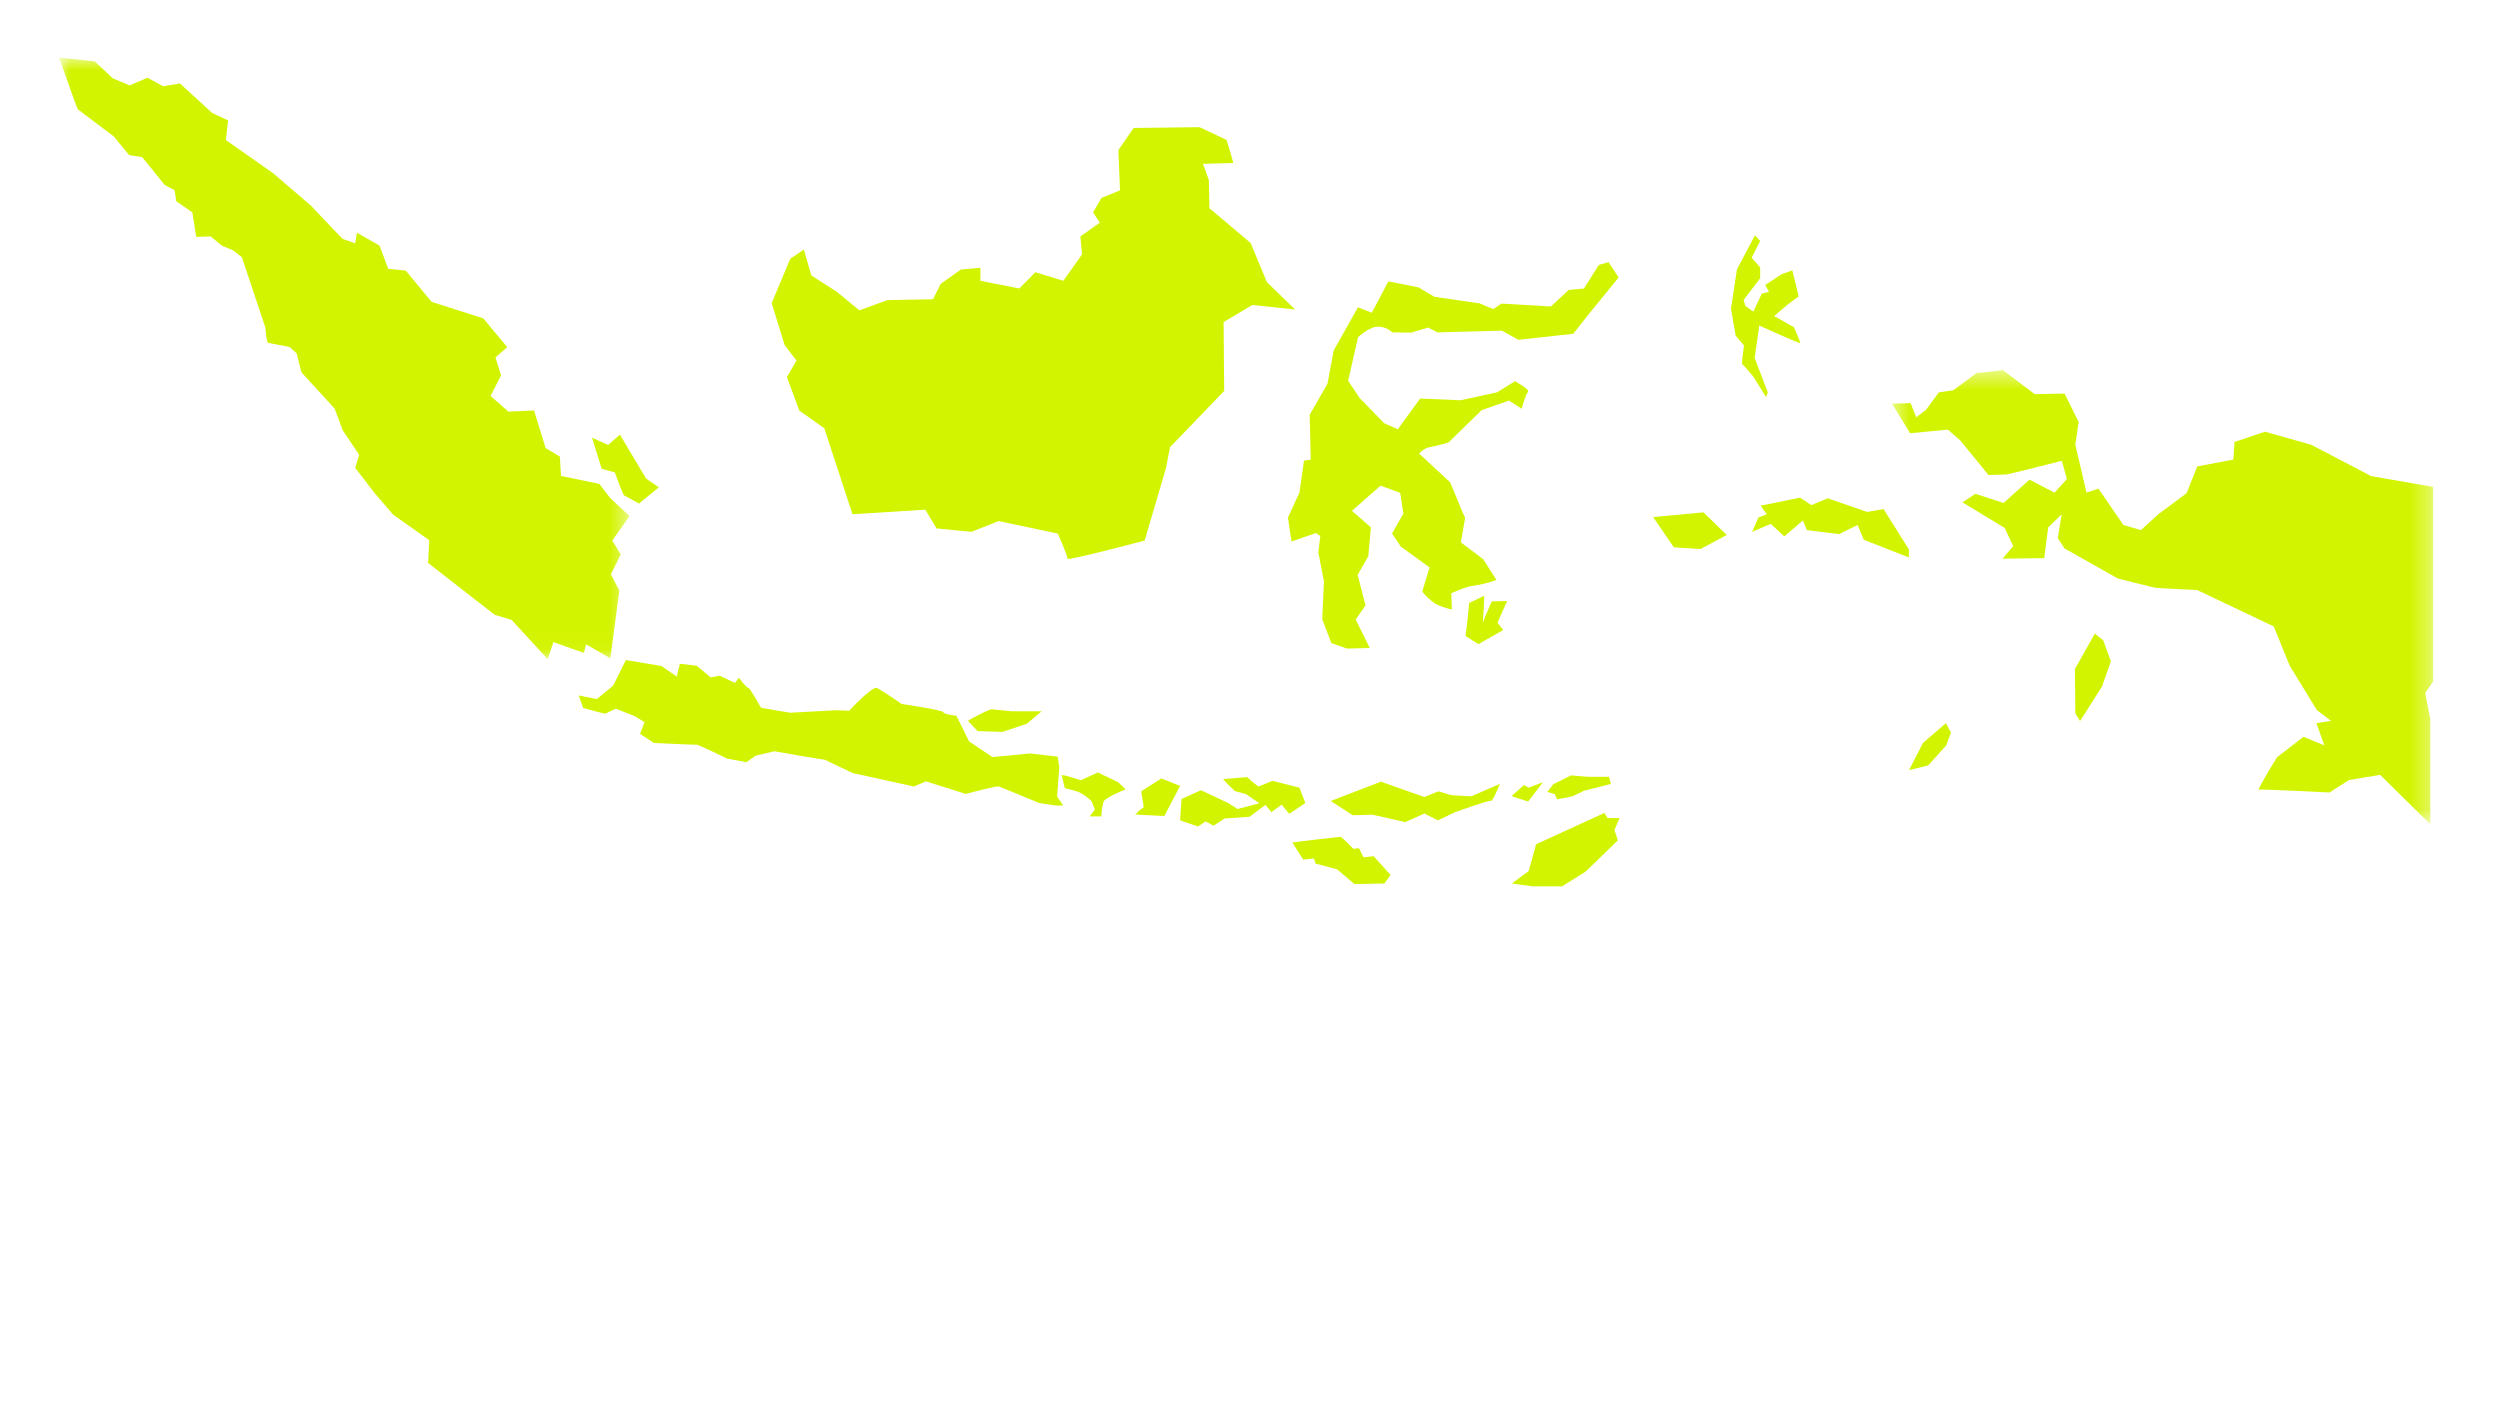
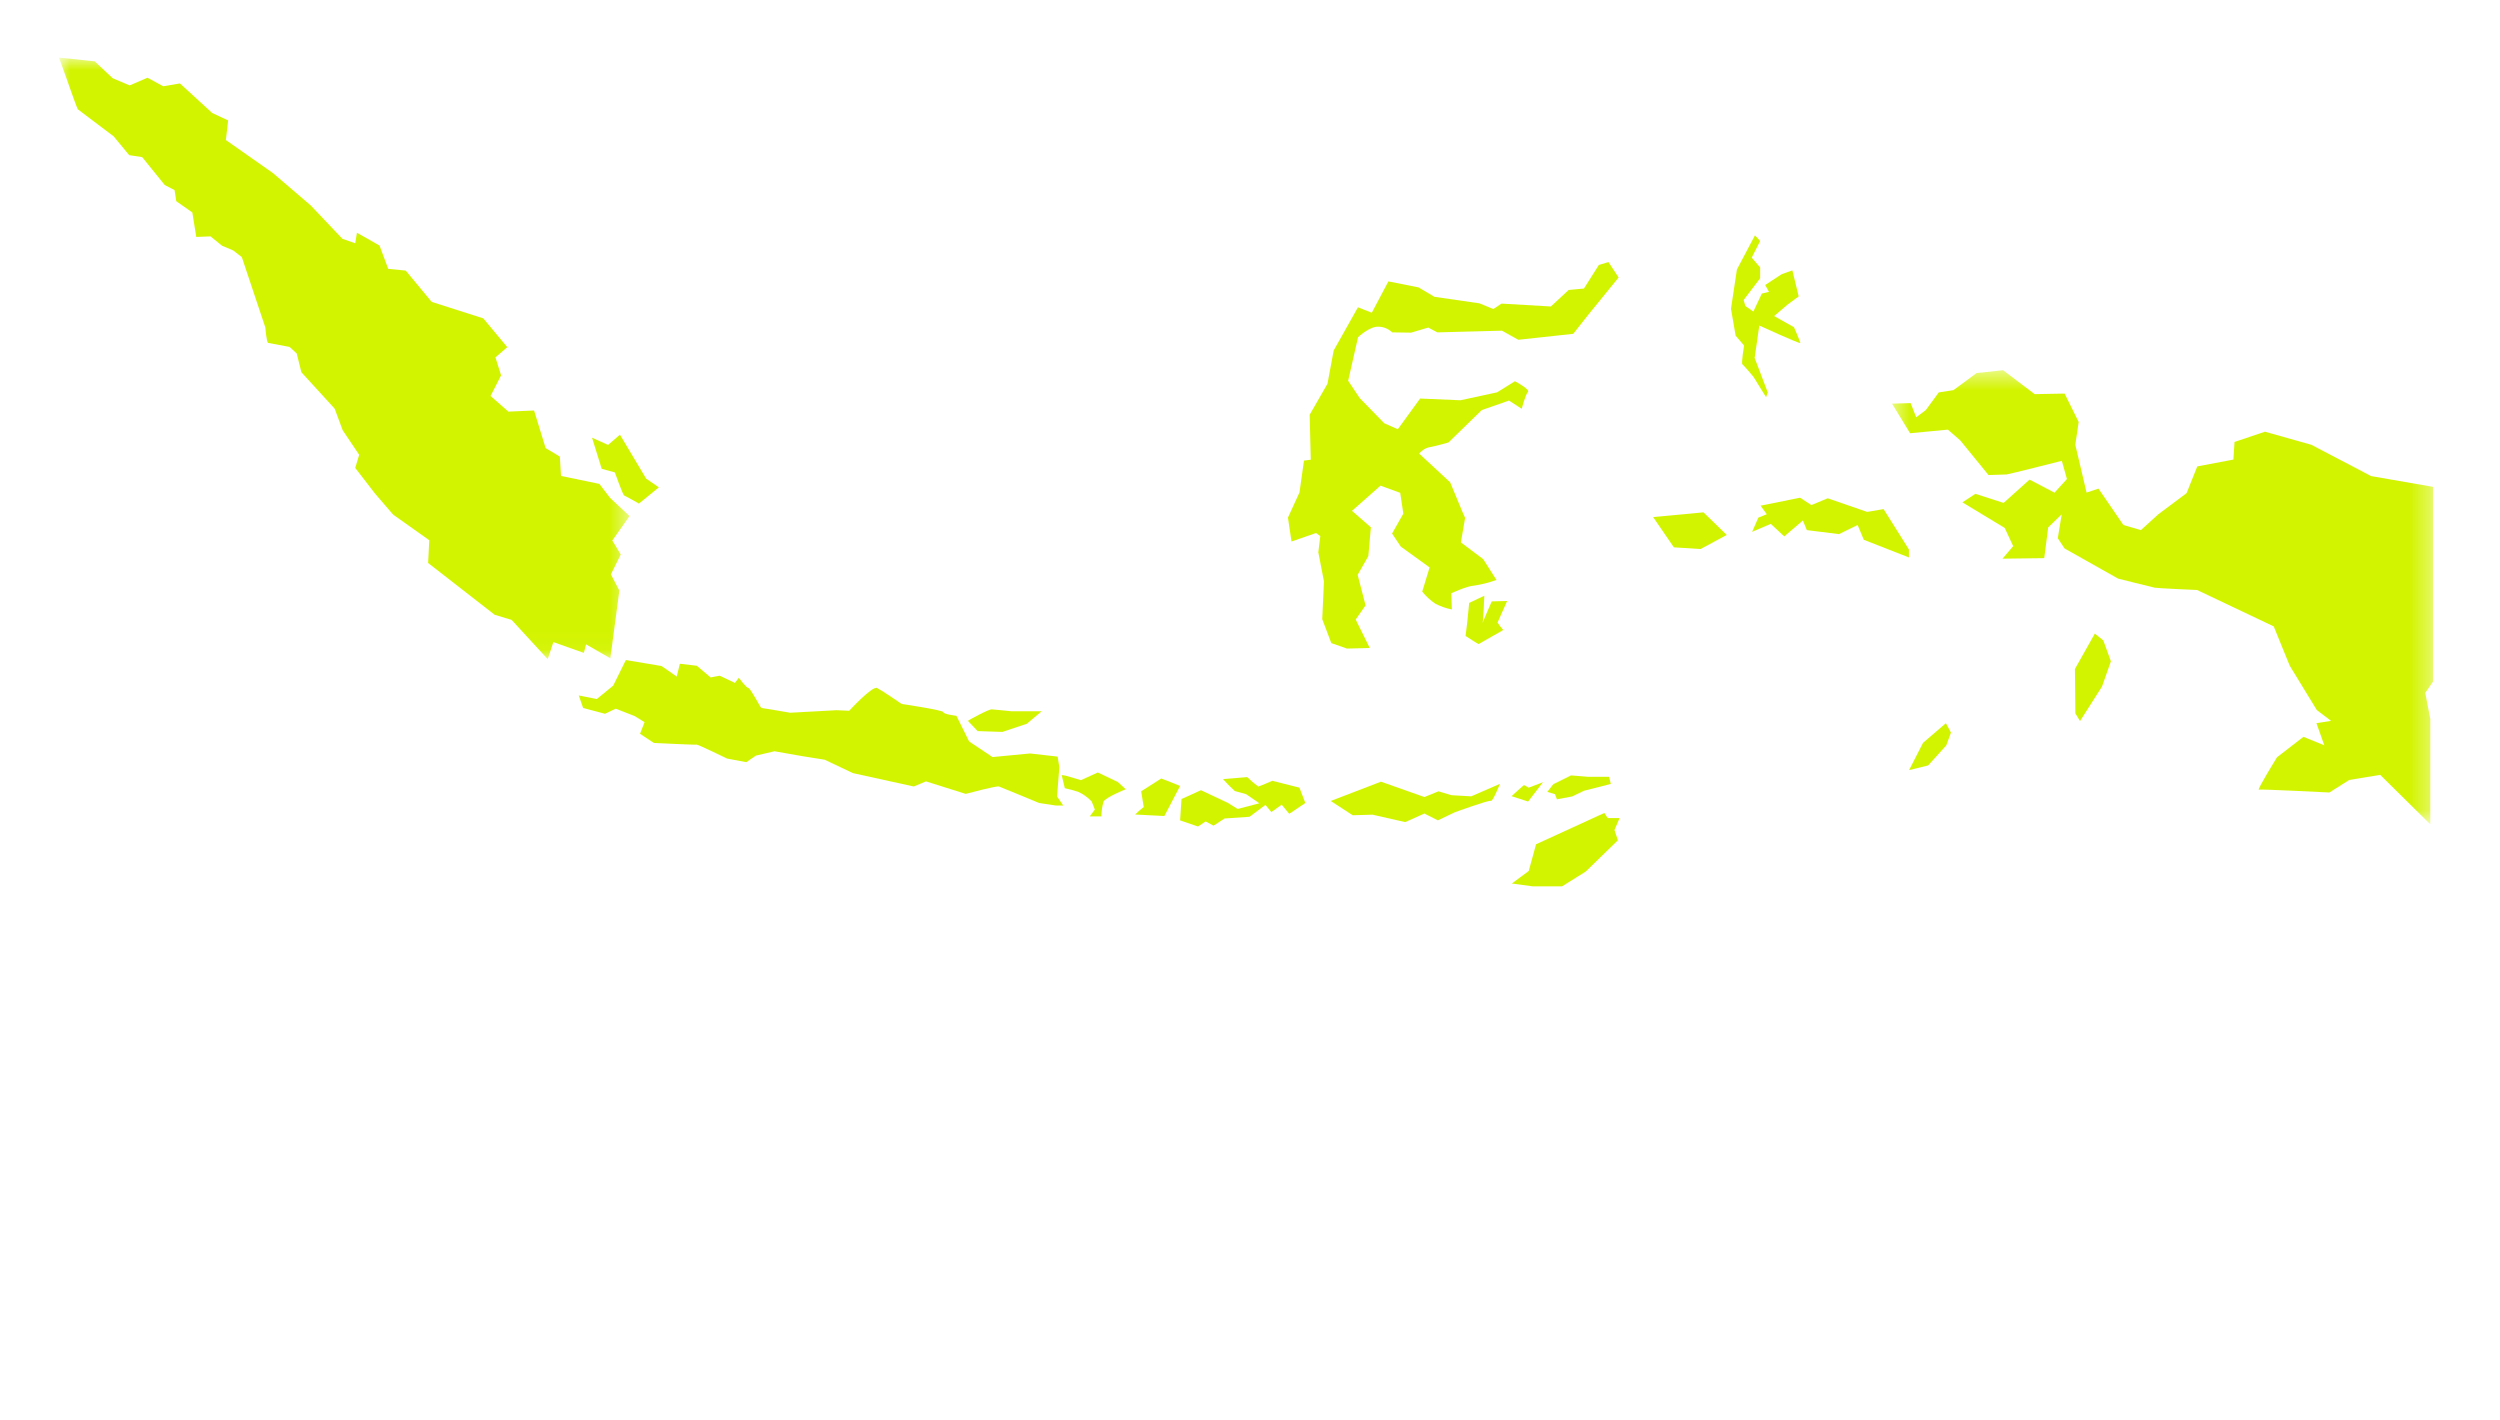
<svg xmlns="http://www.w3.org/2000/svg" width="125" height="71" viewBox="0 0 125 71" fill="none">
  <g id="Untitled design (1) 1">
    <g id="Clip path group">
      <mask id="mask0_225_1212" style="mask-type:luminance" maskUnits="userSpaceOnUse" x="2" y="2" width="30" height="31">
        <g id="a527faebfc">
          <path id="Vector" d="M2.908 2.825H31.51V32.958H2.908V2.825Z" fill="#D3F400" />
        </g>
      </mask>
      <g mask="url(#mask0_225_1212)">
        <g id="Group">
          <path id="Vector_2" d="M3.835 5.423L5.683 6.818L6.459 7.757L7.108 7.856L8.236 9.25L8.728 9.507L8.814 10.061L9.616 10.623L9.813 11.847L10.526 11.819L11.103 12.288C11.103 12.288 11.626 12.5 11.669 12.529C11.711 12.558 12.091 12.856 12.091 12.856L13.268 16.378C13.268 16.378 13.325 17.131 13.409 17.146L14.479 17.346L14.835 17.673L15.069 18.612L16.732 20.432L17.133 21.511L17.959 22.741L17.761 23.396L18.749 24.677L19.657 25.731L21.463 27.012L21.406 28.15L24.735 30.74L25.58 30.995L27.386 32.958L27.668 32.105L29.191 32.645L29.303 32.218L30.517 32.916L30.968 29.529L30.544 28.718L31.038 27.724L30.615 27.026L31.476 25.803L30.503 24.893L29.968 24.195L28.049 23.797L27.994 22.83L27.281 22.404L26.703 20.524L25.419 20.581L24.528 19.799L25.054 18.768L24.772 17.869L25.364 17.358L24.164 15.919L21.584 15.094L20.286 13.529L19.412 13.443L18.975 12.277L17.847 11.637L17.761 12.164L17.119 11.939L15.539 10.275L13.65 8.656L11.294 7.002L11.407 6.021L10.611 5.651L8.996 4.171L8.163 4.314L7.373 3.886L6.482 4.271L5.635 3.912L4.736 3.068C4.736 3.068 2.903 2.863 2.944 2.888C2.985 2.913 3.835 5.423 3.889 5.451" fill="#D3F400" />
        </g>
      </g>
    </g>
    <path id="Vector_3" d="M28.938 34.772L29.84 34.952L30.658 34.283L31.293 33.002L33.076 33.301L33.837 33.828L33.992 33.188L34.839 33.287L35.531 33.871L35.982 33.785L36.744 34.144L36.942 33.889C36.942 33.889 37.307 34.385 37.419 34.4C37.532 34.414 38.027 35.396 38.068 35.396C38.109 35.396 39.507 35.637 39.507 35.637L41.825 35.51L42.46 35.538C42.46 35.538 43.617 34.279 43.856 34.4C44.095 34.52 45.083 35.197 45.083 35.197C45.083 35.197 47.185 35.51 47.171 35.61C47.157 35.711 47.82 35.79 47.82 35.79L48.455 37.071L49.624 37.853L51.5 37.673L52.882 37.83L52.967 38.357L52.853 39.823L53.163 40.278H52.798L51.951 40.15C51.951 40.15 50.075 39.368 49.949 39.325C49.822 39.281 48.285 39.695 48.285 39.695L46.297 39.069L45.689 39.325L42.644 38.656L41.233 37.986L40.105 37.806L38.723 37.563L37.794 37.781L37.314 38.109L36.355 37.929C36.355 37.929 34.875 37.209 34.832 37.231C34.789 37.252 32.693 37.147 32.693 37.147L32.001 36.691L32.227 36.109L31.73 35.803L30.785 35.434L30.25 35.69L29.155 35.398L28.938 34.772Z" fill="#D3F400" />
    <path id="Vector_4" d="M48.395 36.042C48.481 35.977 49.431 35.456 49.59 35.467C49.749 35.477 50.531 35.562 50.564 35.562H52.086L51.336 36.191L50.119 36.596L48.882 36.555L48.395 36.042Z" fill="#D3F400" />
    <path id="Vector_5" d="M53.283 38.783L54.045 39.008L54.89 38.623L55.895 39.103L56.286 39.463C56.286 39.463 55.272 39.87 55.177 40.082C55.107 40.323 55.072 40.569 55.07 40.819H54.489L54.742 40.477L54.583 40.071C54.388 39.868 54.163 39.707 53.907 39.591C53.689 39.517 53.467 39.458 53.241 39.411L53.082 38.751L53.283 38.783Z" fill="#D3F400" />
    <path id="Vector_6" d="M57.186 40.352L57.059 39.564L58.063 38.923L59.005 39.296L58.218 40.801L56.758 40.726C56.891 40.59 57.034 40.465 57.186 40.352Z" fill="#D3F400" />
-     <path id="Vector_7" d="M40.192 12.48L39.515 12.935L38.584 15.155L39.233 17.259L39.825 18.027L39.345 18.853L39.966 20.531L41.214 21.414L42.624 25.711L46.264 25.483L46.827 26.422L48.576 26.592L49.929 26.053L52.891 26.679C52.891 26.679 53.399 27.817 53.37 27.938C53.342 28.058 57.234 27.028 57.234 27.028L58.304 23.385L58.5 22.362L61.209 19.545L61.18 16.103L62.619 15.248L64.759 15.477L63.348 14.11L62.53 12.148L60.472 10.412L60.444 9.004L60.148 8.192L61.67 8.149L61.332 6.998L59.978 6.358L56.678 6.399L55.917 7.509L56.001 9.516L55.07 9.899L54.653 10.623L54.991 11.135L54.018 11.819L54.103 12.718L53.166 14.04L51.769 13.612L50.967 14.423L49.02 14.04V13.39L48.047 13.475L47.032 14.194L46.651 14.962L44.366 15.006L42.97 15.516L41.827 14.579L40.567 13.774L40.192 12.48Z" fill="#D3F400" />
    <path id="Vector_8" d="M66.565 32.155L66.112 30.959L66.197 29.067L65.916 27.616L66.014 26.806L65.802 26.65L64.575 27.076L64.397 25.88L64.974 24.621L65.199 23.029L65.538 22.986L65.483 20.738L66.374 19.187L66.684 17.523L67.897 15.365L68.589 15.637L69.419 14.07L70.93 14.371L71.719 14.84L73.975 15.168L74.667 15.452L75.075 15.18L77.543 15.324L78.434 14.498L79.196 14.427L79.943 13.247L80.423 13.104L80.931 13.873L79.437 15.709L78.661 16.691L75.915 16.989L75.097 16.534L71.868 16.619L71.413 16.378L70.553 16.633L69.609 16.619C69.517 16.531 69.413 16.462 69.296 16.413C69.179 16.364 69.057 16.338 68.931 16.335C68.48 16.306 67.902 16.862 67.902 16.862L67.408 19.038L67.986 19.905L69.214 21.164L69.89 21.462L71.005 19.927L73.021 20.013L74.856 19.616L75.747 19.062C75.747 19.062 76.523 19.474 76.396 19.601C76.27 19.729 76.086 20.441 76.086 20.441L75.451 20.029L74.088 20.504L72.424 22.123C72.424 22.123 71.901 22.279 71.522 22.351C71.411 22.369 71.307 22.407 71.21 22.463C71.112 22.52 71.028 22.591 70.956 22.678L72.508 24.117L73.116 25.581L73.256 25.895L73.044 27.119L74.159 27.957L74.822 28.997C74.46 29.129 74.088 29.224 73.708 29.281C73.351 29.296 72.565 29.664 72.565 29.664L72.593 30.476C72.308 30.417 72.035 30.322 71.775 30.191C71.523 30.022 71.302 29.818 71.111 29.58L71.479 28.371L70.04 27.331L69.603 26.677L70.166 25.682L70.011 24.643L69.025 24.283L67.599 25.542L68.544 26.366L68.417 27.804L67.882 28.744L68.278 30.267L67.784 30.977L68.489 32.4L67.347 32.429L66.565 32.155Z" fill="#D3F400" />
    <path id="Vector_9" d="M74.215 29.786L73.459 30.146L73.361 31.128L73.277 31.797C73.277 31.797 73.925 32.223 73.939 32.202C73.953 32.18 75.187 31.498 75.16 31.498C75.057 31.382 74.962 31.259 74.877 31.128L75.357 30.049L74.588 30.07C74.588 30.07 74.053 31.265 74.108 31.25C74.164 31.236 74.215 29.786 74.215 29.786Z" fill="#D3F400" />
    <g id="Clip path group_2">
      <mask id="mask1_225_1212" style="mask-type:luminance" maskUnits="userSpaceOnUse" x="94" y="18" width="28" height="24">
        <g id="b87c7a44a2">
          <path id="Vector_10" d="M94.531 18.495H121.659V41.285H94.531V18.495Z" fill="#D3F400" />
        </g>
      </mask>
      <g mask="url(#mask1_225_1212)">
        <g id="Group_2">
          <path id="Vector_11" d="M121.516 41.217V35.952L121.263 34.645L121.657 34.074V24.344L118.555 23.804L115.566 22.239L113.248 21.585L111.726 22.097L111.669 22.979L109.864 23.32L109.329 24.657L107.919 25.711L107.044 26.506L106.17 26.25L104.922 24.43L104.328 24.628L103.765 22.239L103.934 21.101L103.23 19.678L101.734 19.707L100.154 18.511L98.829 18.653L97.672 19.507L96.939 19.62L96.29 20.504L95.81 20.863L95.532 20.155L94.602 20.183L95.504 21.662L97.394 21.482L98.014 22.022L99.425 23.752C99.425 23.752 100.243 23.723 100.327 23.723C100.411 23.723 103.091 23.041 103.091 23.041L103.346 23.952L102.725 24.633L101.477 23.981L100.179 25.146L98.769 24.691L98.12 25.117L100.236 26.398L100.659 27.308L100.124 27.934L102.212 27.907L102.41 26.369L103.085 25.716L102.889 26.91L103.228 27.423L105.903 28.93C105.903 28.93 107.596 29.357 107.737 29.385C107.878 29.414 109.852 29.5 109.852 29.5L113.687 31.321L114.486 33.285L115.841 35.504L116.554 36.044L115.821 36.157L116.215 37.267L115.172 36.841L113.848 37.864C113.848 37.864 112.831 39.515 112.944 39.483C113.056 39.45 116.47 39.625 116.47 39.625L117.457 38.999L119.008 38.743L121.516 41.217Z" fill="#D3F400" />
        </g>
      </g>
    </g>
    <path id="Vector_12" d="M87.747 11.768L86.845 13.475L86.549 15.439L86.781 16.782L87.203 17.277C87.203 17.277 87.055 18.176 87.12 18.216C87.184 18.256 87.669 18.835 87.669 18.835L88.304 19.86L88.389 19.624L87.733 17.896L87.965 16.277C87.965 16.277 90.017 17.216 90.017 17.151C90.017 17.087 89.7 16.362 89.7 16.362L88.708 15.802L89.384 15.225L89.935 14.82L89.618 13.518L89.083 13.71L88.259 14.25L88.448 14.592L88.091 14.678L87.667 15.578L87.267 15.299L87.182 15L88.008 13.912V13.372L87.585 12.881L88.008 12.049L87.747 11.768Z" fill="#D3F400" />
    <path id="Vector_13" d="M59.076 39.95L60.048 39.51L61.403 40.15L61.883 40.449L62.968 40.164L62.305 39.709L61.742 39.553C61.534 39.363 61.336 39.164 61.148 38.954C61.191 38.954 62.362 38.855 62.362 38.855C62.533 39.026 62.717 39.182 62.911 39.324C62.968 39.324 63.616 39.04 63.616 39.04L64.971 39.382L65.267 40.15L64.463 40.69L64.083 40.234L63.568 40.605L63.272 40.245L62.475 40.839L61.227 40.925L60.676 41.285L60.282 41.071L59.9 41.326L59.005 41.019L59.076 39.95Z" fill="#D3F400" />
    <path id="Vector_14" d="M66.536 40.049L69.047 39.084L71.219 39.852L71.923 39.566L72.572 39.76L73.56 39.817L74.999 39.191C74.999 39.191 74.631 40.102 74.546 40.044C74.46 39.986 72.741 40.614 72.741 40.614L71.894 41.019L71.219 40.677L70.259 41.105L68.623 40.734L67.636 40.763L66.536 40.049Z" fill="#D3F400" />
-     <path id="Vector_15" d="M64.617 42.127C64.73 42.098 66.935 41.843 67.016 41.843C67.096 41.843 67.668 42.44 67.668 42.44L67.95 42.411L68.174 42.868L68.683 42.81L69.529 43.749L69.219 44.175L67.723 44.204L66.85 43.465L65.78 43.181L65.694 42.924L65.159 42.981L64.617 42.127Z" fill="#D3F400" />
    <path id="Vector_16" d="M75.591 44.175L76.436 43.55L76.803 42.213L80.216 40.648L80.385 40.904H80.978L80.724 41.501L80.894 42.014L79.285 43.578L78.101 44.318H76.634L75.591 44.175Z" fill="#D3F400" />
    <path id="Vector_17" d="M88.029 25.283L90.003 24.885L90.568 25.254L91.385 24.914L93.36 25.596L94.179 25.454L95.446 27.474V27.873L93.191 26.99L92.881 26.25L91.95 26.706L90.341 26.506L90.144 26.024L89.213 26.82L88.537 26.193L87.606 26.592L87.917 25.88L88.339 25.711L88.029 25.283Z" fill="#D3F400" />
    <path id="Vector_18" d="M82.655 25.853L85.173 25.617L86.337 26.748L85.025 27.452L83.693 27.367L82.655 25.853Z" fill="#D3F400" />
    <path id="Vector_19" d="M77.366 39.594L77.664 39.211L78.552 38.77L79.411 38.841H80.456L80.54 39.197L79.201 39.538L78.607 39.823L77.846 39.965L77.748 39.709L77.366 39.594Z" fill="#D3F400" />
    <path id="Vector_20" d="M75.576 39.809C75.646 39.737 76.197 39.253 76.197 39.253L76.436 39.382L77.149 39.111L76.405 40.078L75.576 39.809Z" fill="#D3F400" />
    <path id="Vector_21" d="M104.741 31.679L103.746 33.449L103.768 35.668L104.001 36.053L105.101 34.325L105.545 33.065L105.164 32.02L104.741 31.679Z" fill="#D3F400" />
    <path id="Vector_22" d="M97.295 36.159L96.152 37.141L95.453 38.506L96.405 38.273L97.314 37.269L97.548 36.629L97.295 36.159Z" fill="#D3F400" />
    <path id="Vector_23" d="M29.601 21.884L30.085 23.441L30.742 23.621C30.742 23.621 31.145 24.752 31.207 24.774C31.27 24.795 31.947 25.179 31.947 25.179L32.942 24.367L32.307 23.932L30.997 21.734L30.403 22.247L29.601 21.884Z" fill="#D3F400" />
  </g>
</svg>